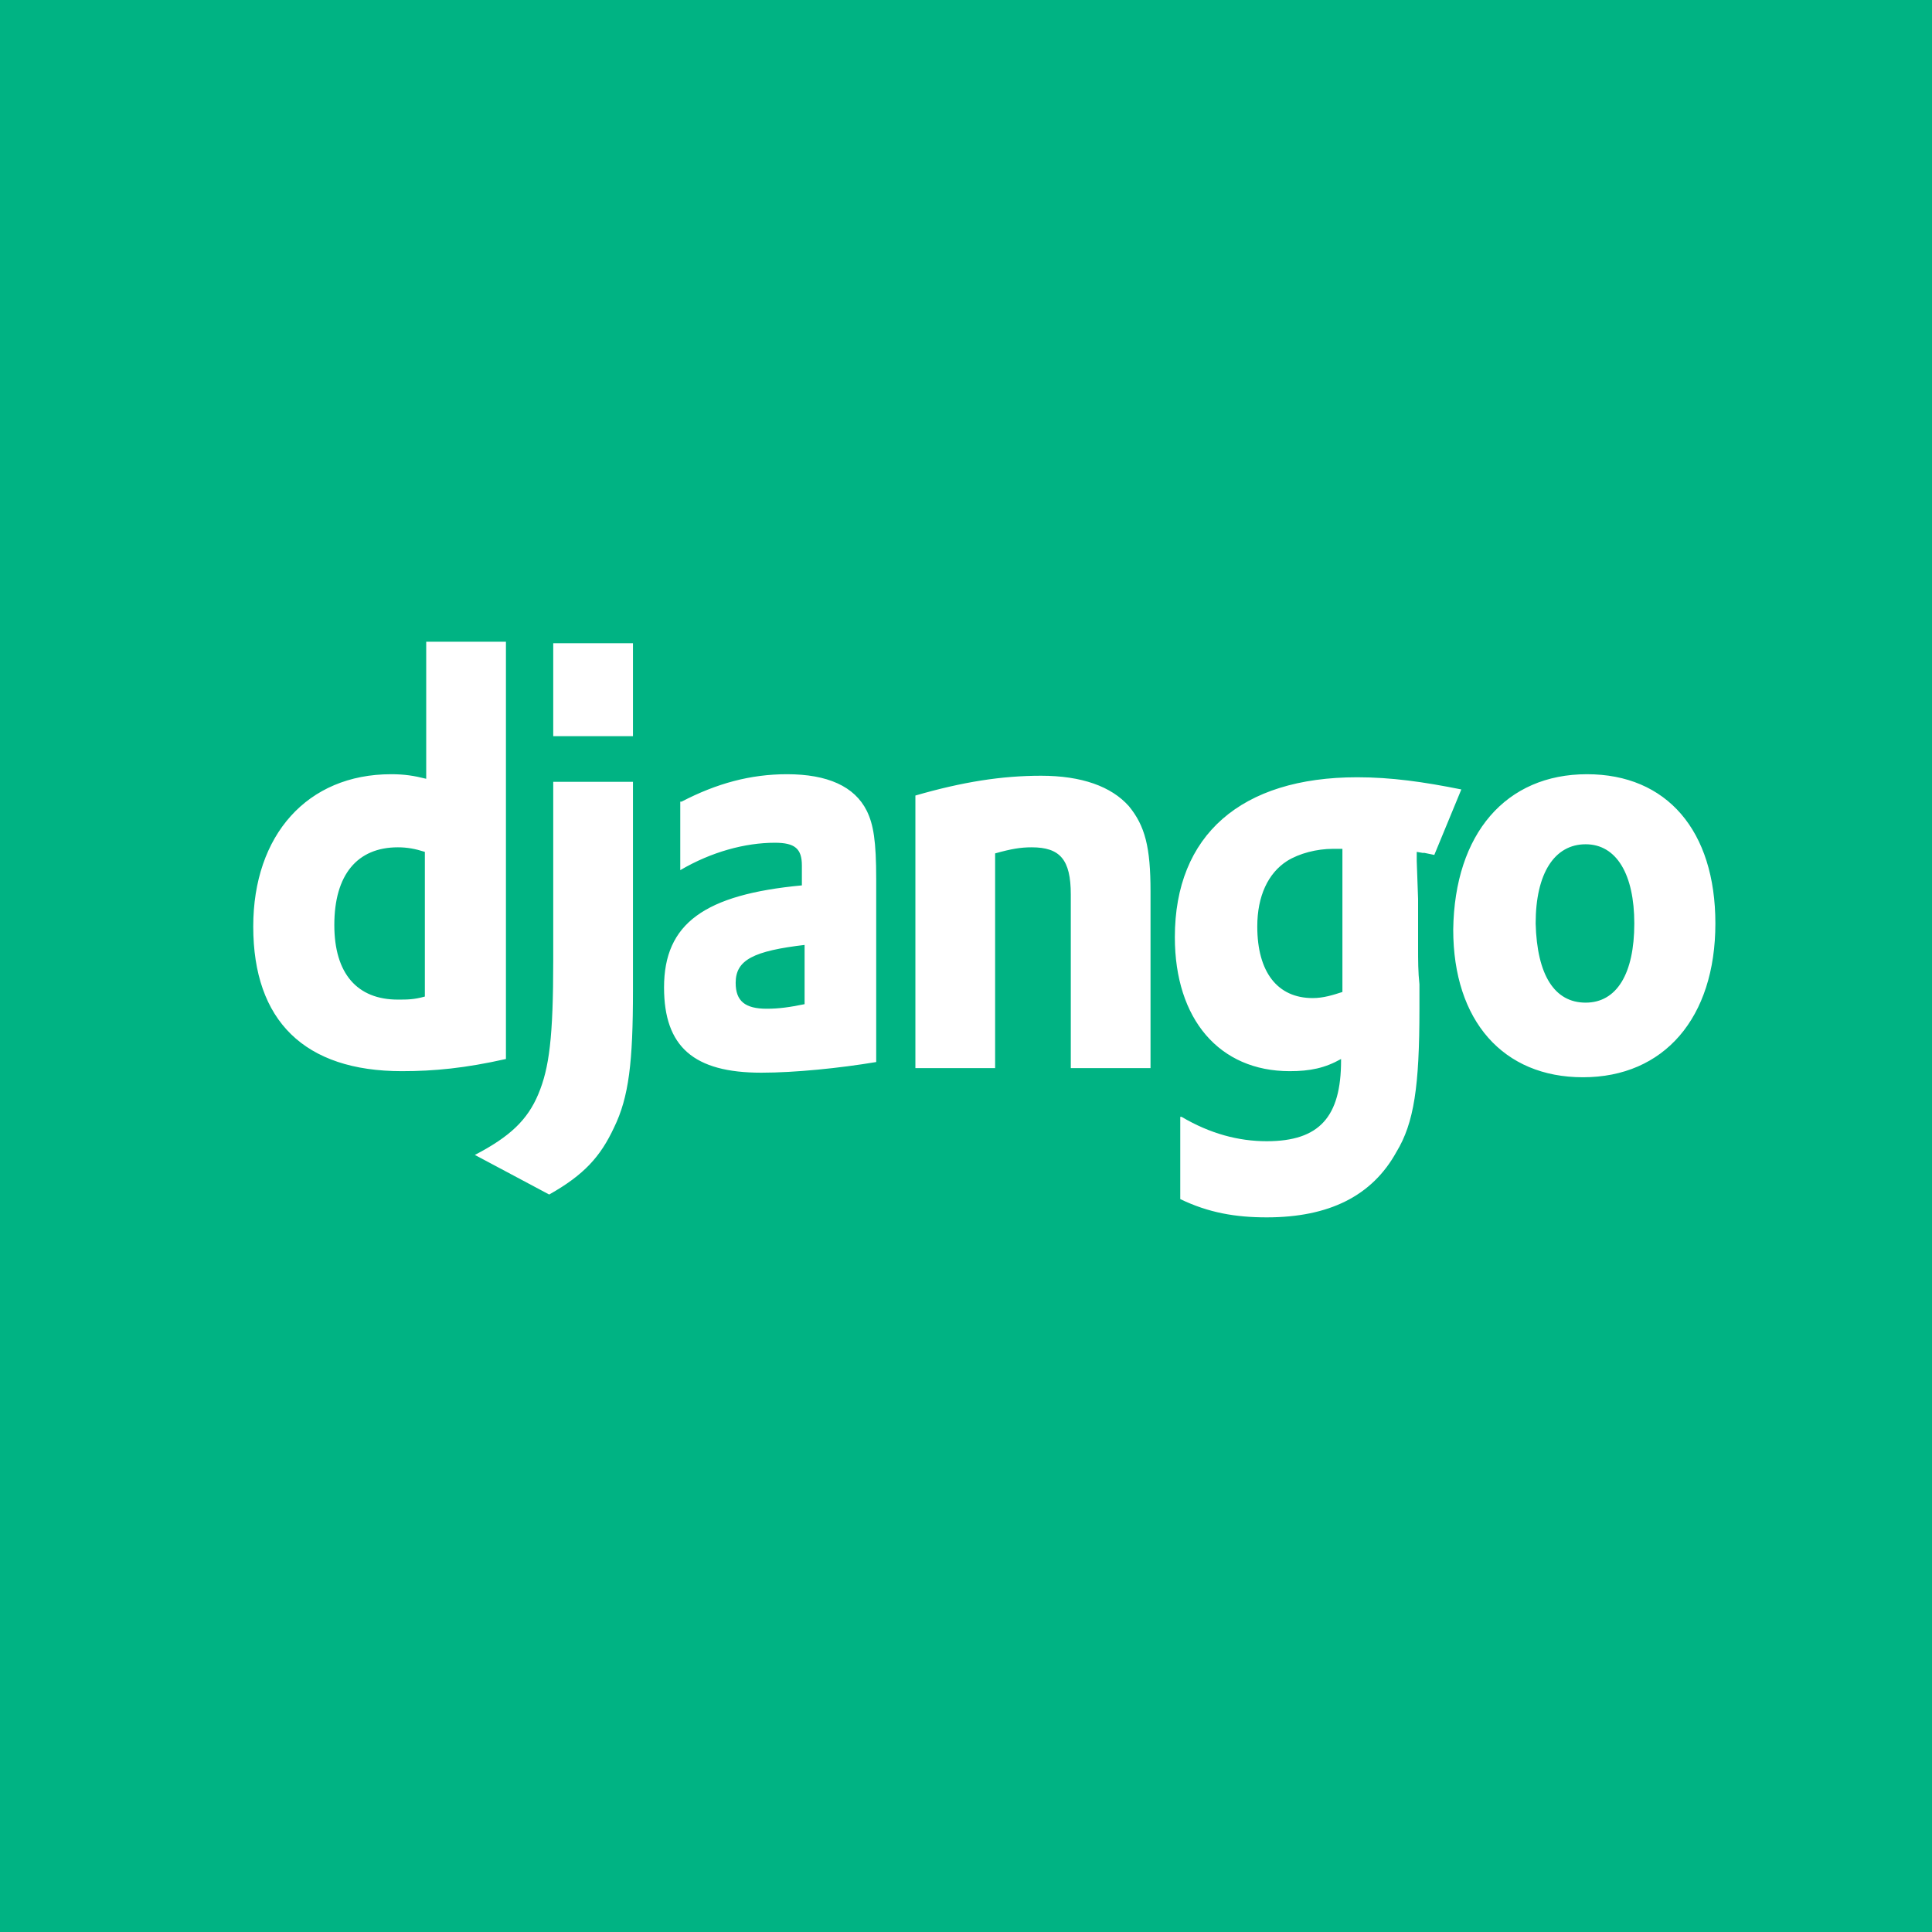
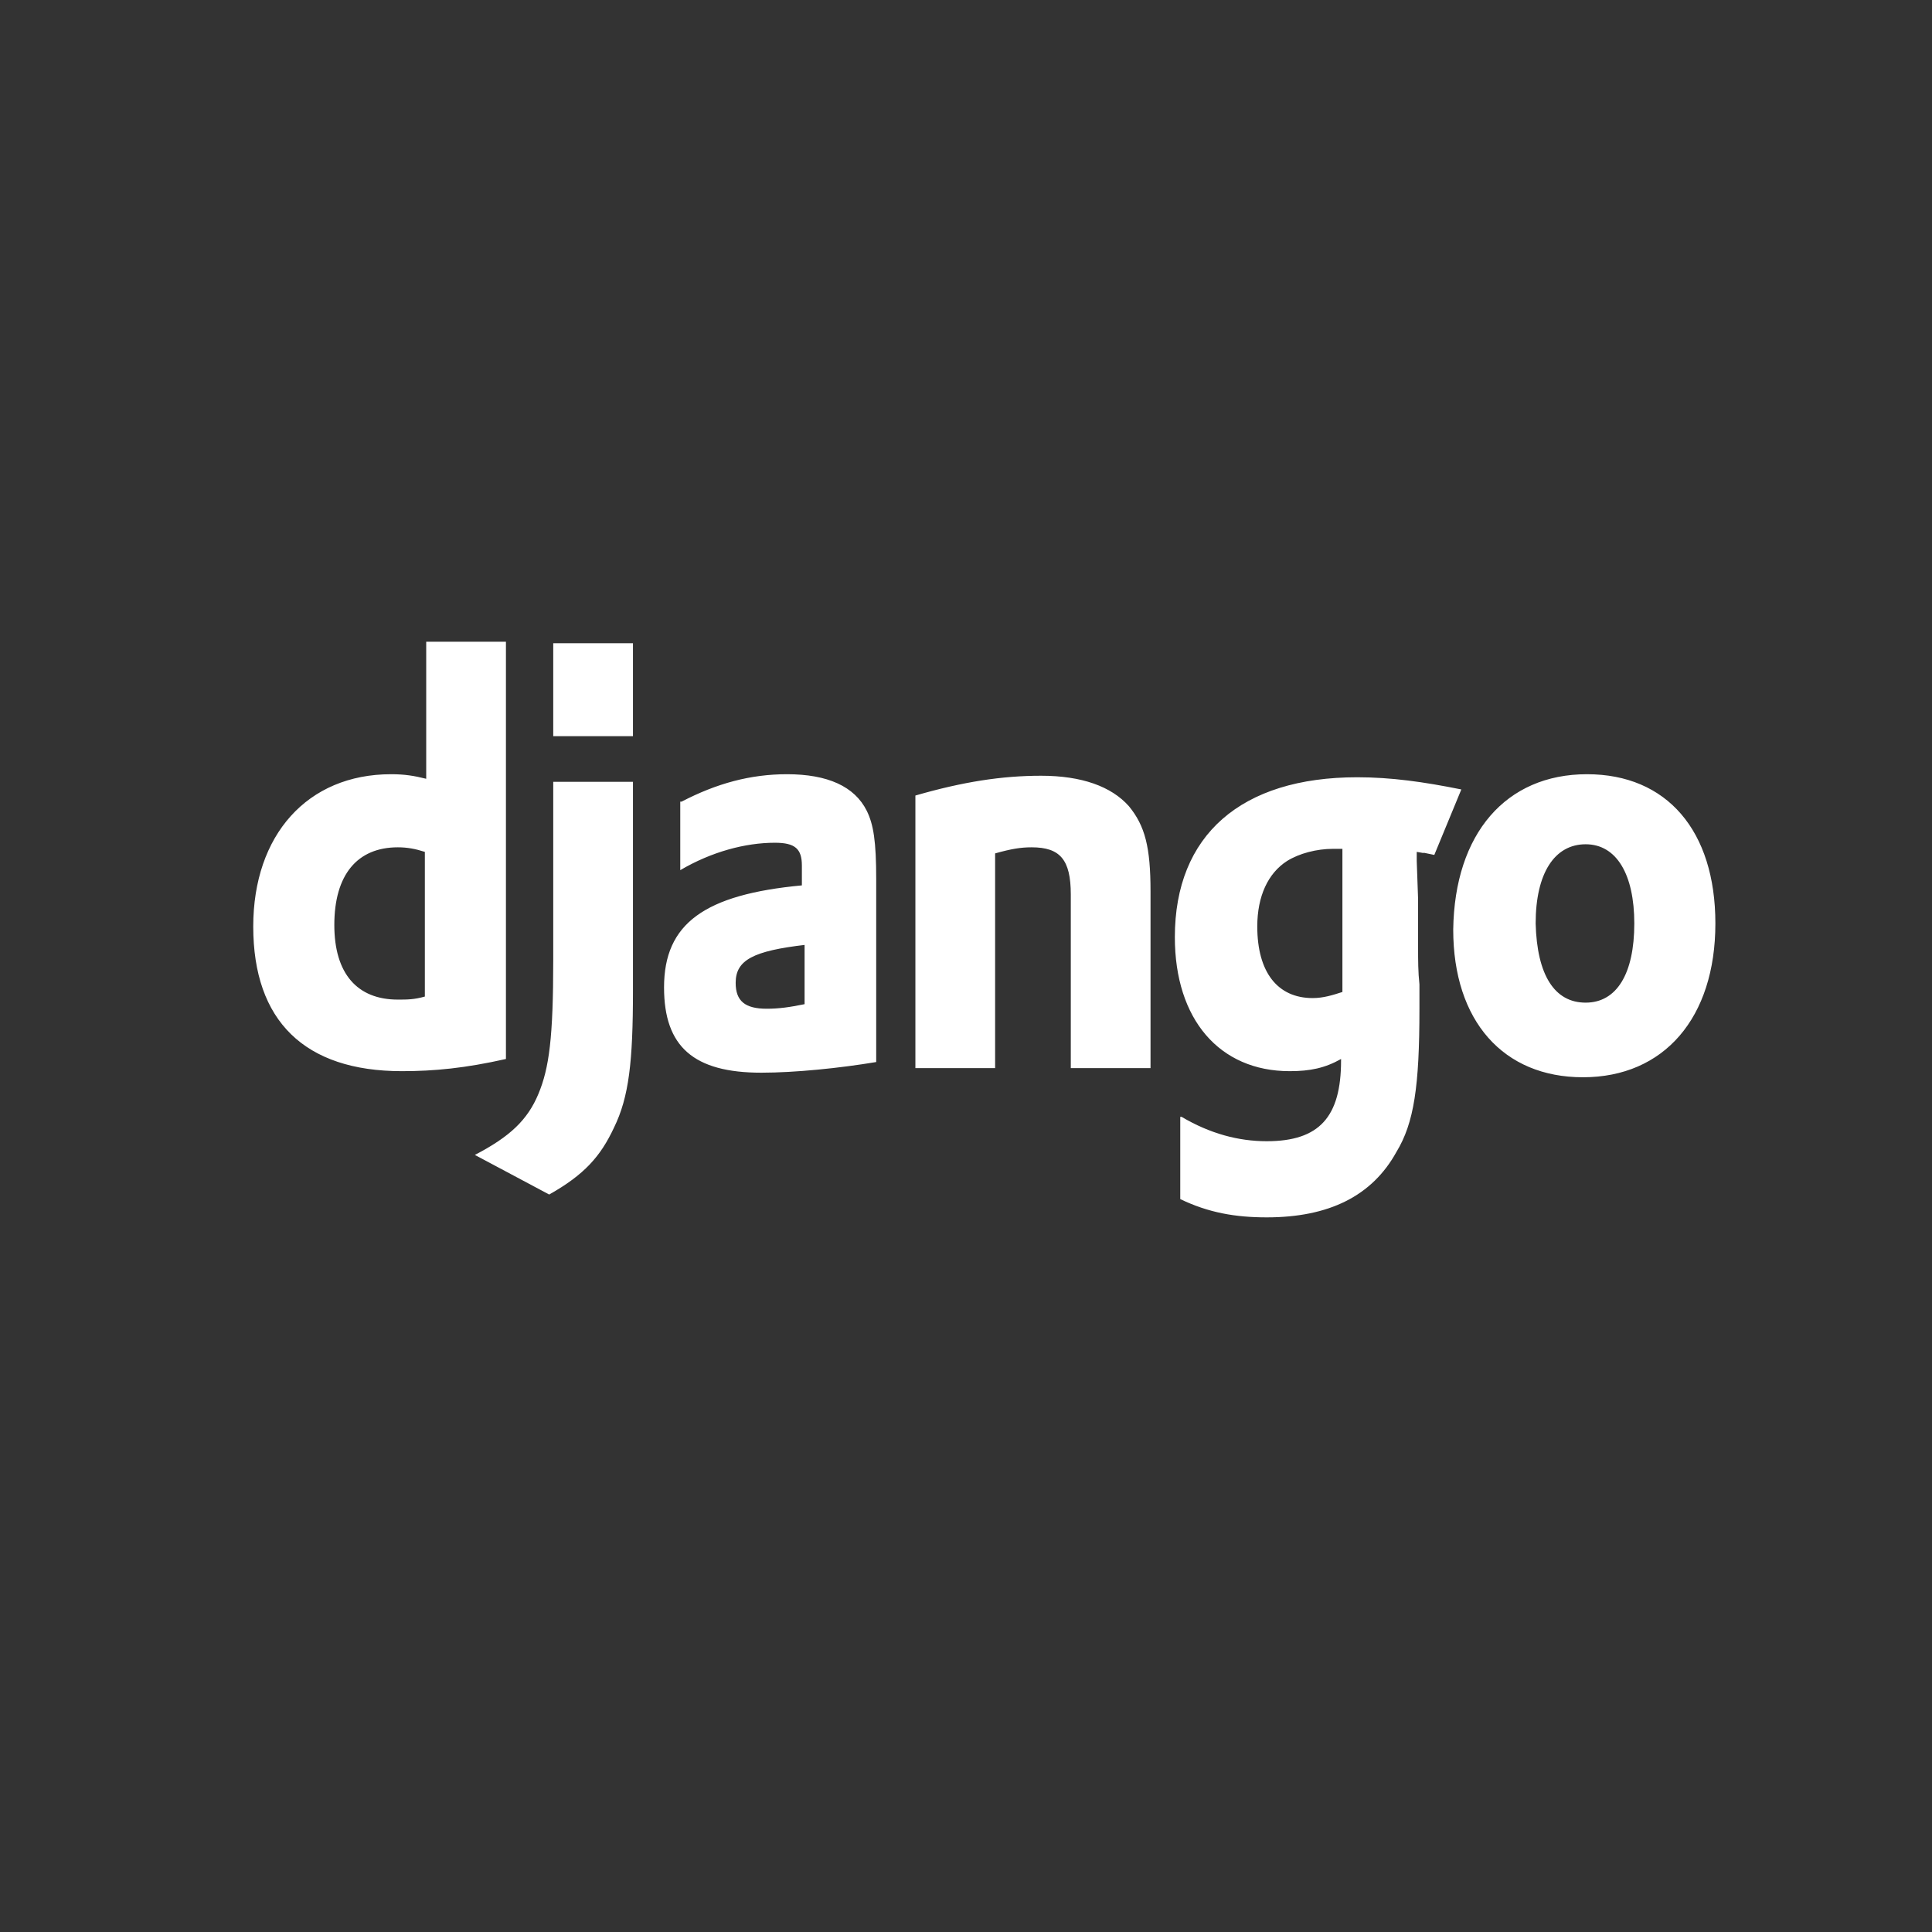
<svg xmlns="http://www.w3.org/2000/svg" viewBox="0 0 500 500">
  <rect x="0" y="0" width="500" height="500" fill="#333333" stroke="none" />
-   <path d="M 500.269 -1.529 C 502.485 -2.181 501.183 500.876 500.27 501.528 L -0.757 500.876 C -1.02 502.179 -2.975 1.077 -1.409 -0.878 L 500.269 -1.529 Z" style="fill: rgb(0, 179, 131);" />
  <path d="M 109.953 166.079 L 130.937 166.079 L 130.937 274.065 C 120.445 276.43 112.401 277.218 104.008 277.218 C 78.828 277.218 65.539 264.212 65.539 239.778 C 65.539 216.131 79.528 200.367 101.21 200.367 C 104.708 200.367 107.156 200.761 110.303 201.549 L 110.303 166.079 L 109.953 166.079 Z M 109.953 220.466 C 107.505 219.678 105.407 219.284 102.959 219.284 C 92.467 219.284 86.522 226.378 86.522 239.383 C 86.522 251.995 92.467 258.695 102.959 258.695 C 105.407 258.695 107.156 258.695 109.953 257.907 L 109.953 220.466 Z M 163.811 202.337 L 163.811 256.33 C 163.811 274.853 162.762 283.918 158.915 291.8 C 155.417 299.288 151.221 304.017 142.128 309.141 L 122.893 298.894 C 131.986 294.165 136.532 289.829 139.33 283.13 C 142.128 276.43 143.177 268.548 143.177 248.448 L 143.177 202.337 L 163.811 202.337 Z M 143.177 166.473 L 163.811 166.473 L 163.811 190.514 L 143.177 190.514 L 143.177 166.473 Z M 176.401 207.461 C 185.494 202.731 194.237 200.367 203.679 200.367 C 214.171 200.367 221.165 203.519 224.313 209.825 C 226.061 213.372 226.761 217.707 226.761 227.56 L 226.761 274.853 C 217.318 276.43 205.778 277.612 197.034 277.612 C 179.548 277.612 171.854 270.912 171.854 255.542 C 171.854 238.989 182.346 231.501 207.526 229.137 L 207.526 224.013 C 207.526 219.678 205.778 218.102 200.532 218.102 C 192.838 218.102 184.095 220.466 176.051 225.195 L 176.051 207.461 L 176.401 207.461 Z M 208.575 244.507 C 194.936 246.083 190.39 248.448 190.39 254.36 C 190.39 259.089 192.838 261.059 198.433 261.059 C 201.581 261.059 204.379 260.665 208.226 259.877 L 208.226 244.507 L 208.575 244.507 Z M 236.903 205.884 C 249.143 202.337 259.285 200.761 269.427 200.761 C 279.919 200.761 287.613 203.519 292.159 208.643 C 296.356 213.766 297.755 219.284 297.755 230.713 L 297.755 276.43 L 277.121 276.43 L 277.121 231.501 C 277.121 222.437 274.323 219.284 266.979 219.284 C 264.181 219.284 261.733 219.678 257.537 220.86 L 257.537 276.43 L 236.903 276.43 L 236.903 205.884 Z M 305.798 289.041 C 313.143 293.376 320.487 295.347 327.831 295.347 C 341.47 295.347 347.066 289.041 347.066 274.459 L 347.066 274.065 C 342.869 276.43 339.022 277.218 333.776 277.218 C 315.591 277.218 304.05 263.818 304.05 242.536 C 304.05 216.131 321.186 201.155 351.262 201.155 C 360.005 201.155 368.399 202.337 378.191 204.308 L 371.197 221.254 C 365.601 220.072 370.847 221.254 366.65 220.466 L 366.65 222.831 L 367 232.684 L 367 245.295 C 367 248.448 367 251.601 367.35 254.754 L 367.35 261.059 C 367.35 281.159 365.951 290.618 361.404 298.106 C 355.109 309.535 343.918 315.052 327.831 315.052 C 319.787 315.052 312.793 313.87 305.449 310.323 L 305.449 289.041 L 305.798 289.041 Z M 347.066 219.678 L 344.967 219.678 C 340.771 219.678 336.224 220.86 333.077 222.831 C 328.181 225.984 325.383 231.895 325.383 239.778 C 325.383 251.601 330.629 258.301 339.721 258.301 C 342.519 258.301 344.967 257.512 347.415 256.724 L 347.415 219.678 L 347.066 219.678 Z M 410.715 200.367 C 431.349 200.367 443.939 214.949 443.939 238.989 C 443.939 263.424 430.649 278.794 409.666 278.794 C 389.032 278.794 376.093 264.212 376.093 240.566 C 376.442 215.737 389.732 200.367 410.715 200.367 Z M 410.366 259.483 C 418.409 259.483 422.956 251.995 422.956 238.989 C 422.956 226.378 418.409 218.496 410.366 218.496 C 402.322 218.496 397.426 225.984 397.426 238.989 C 397.775 252.389 402.322 259.483 410.366 259.483 Z" style="" fill="#fff" />
</svg>